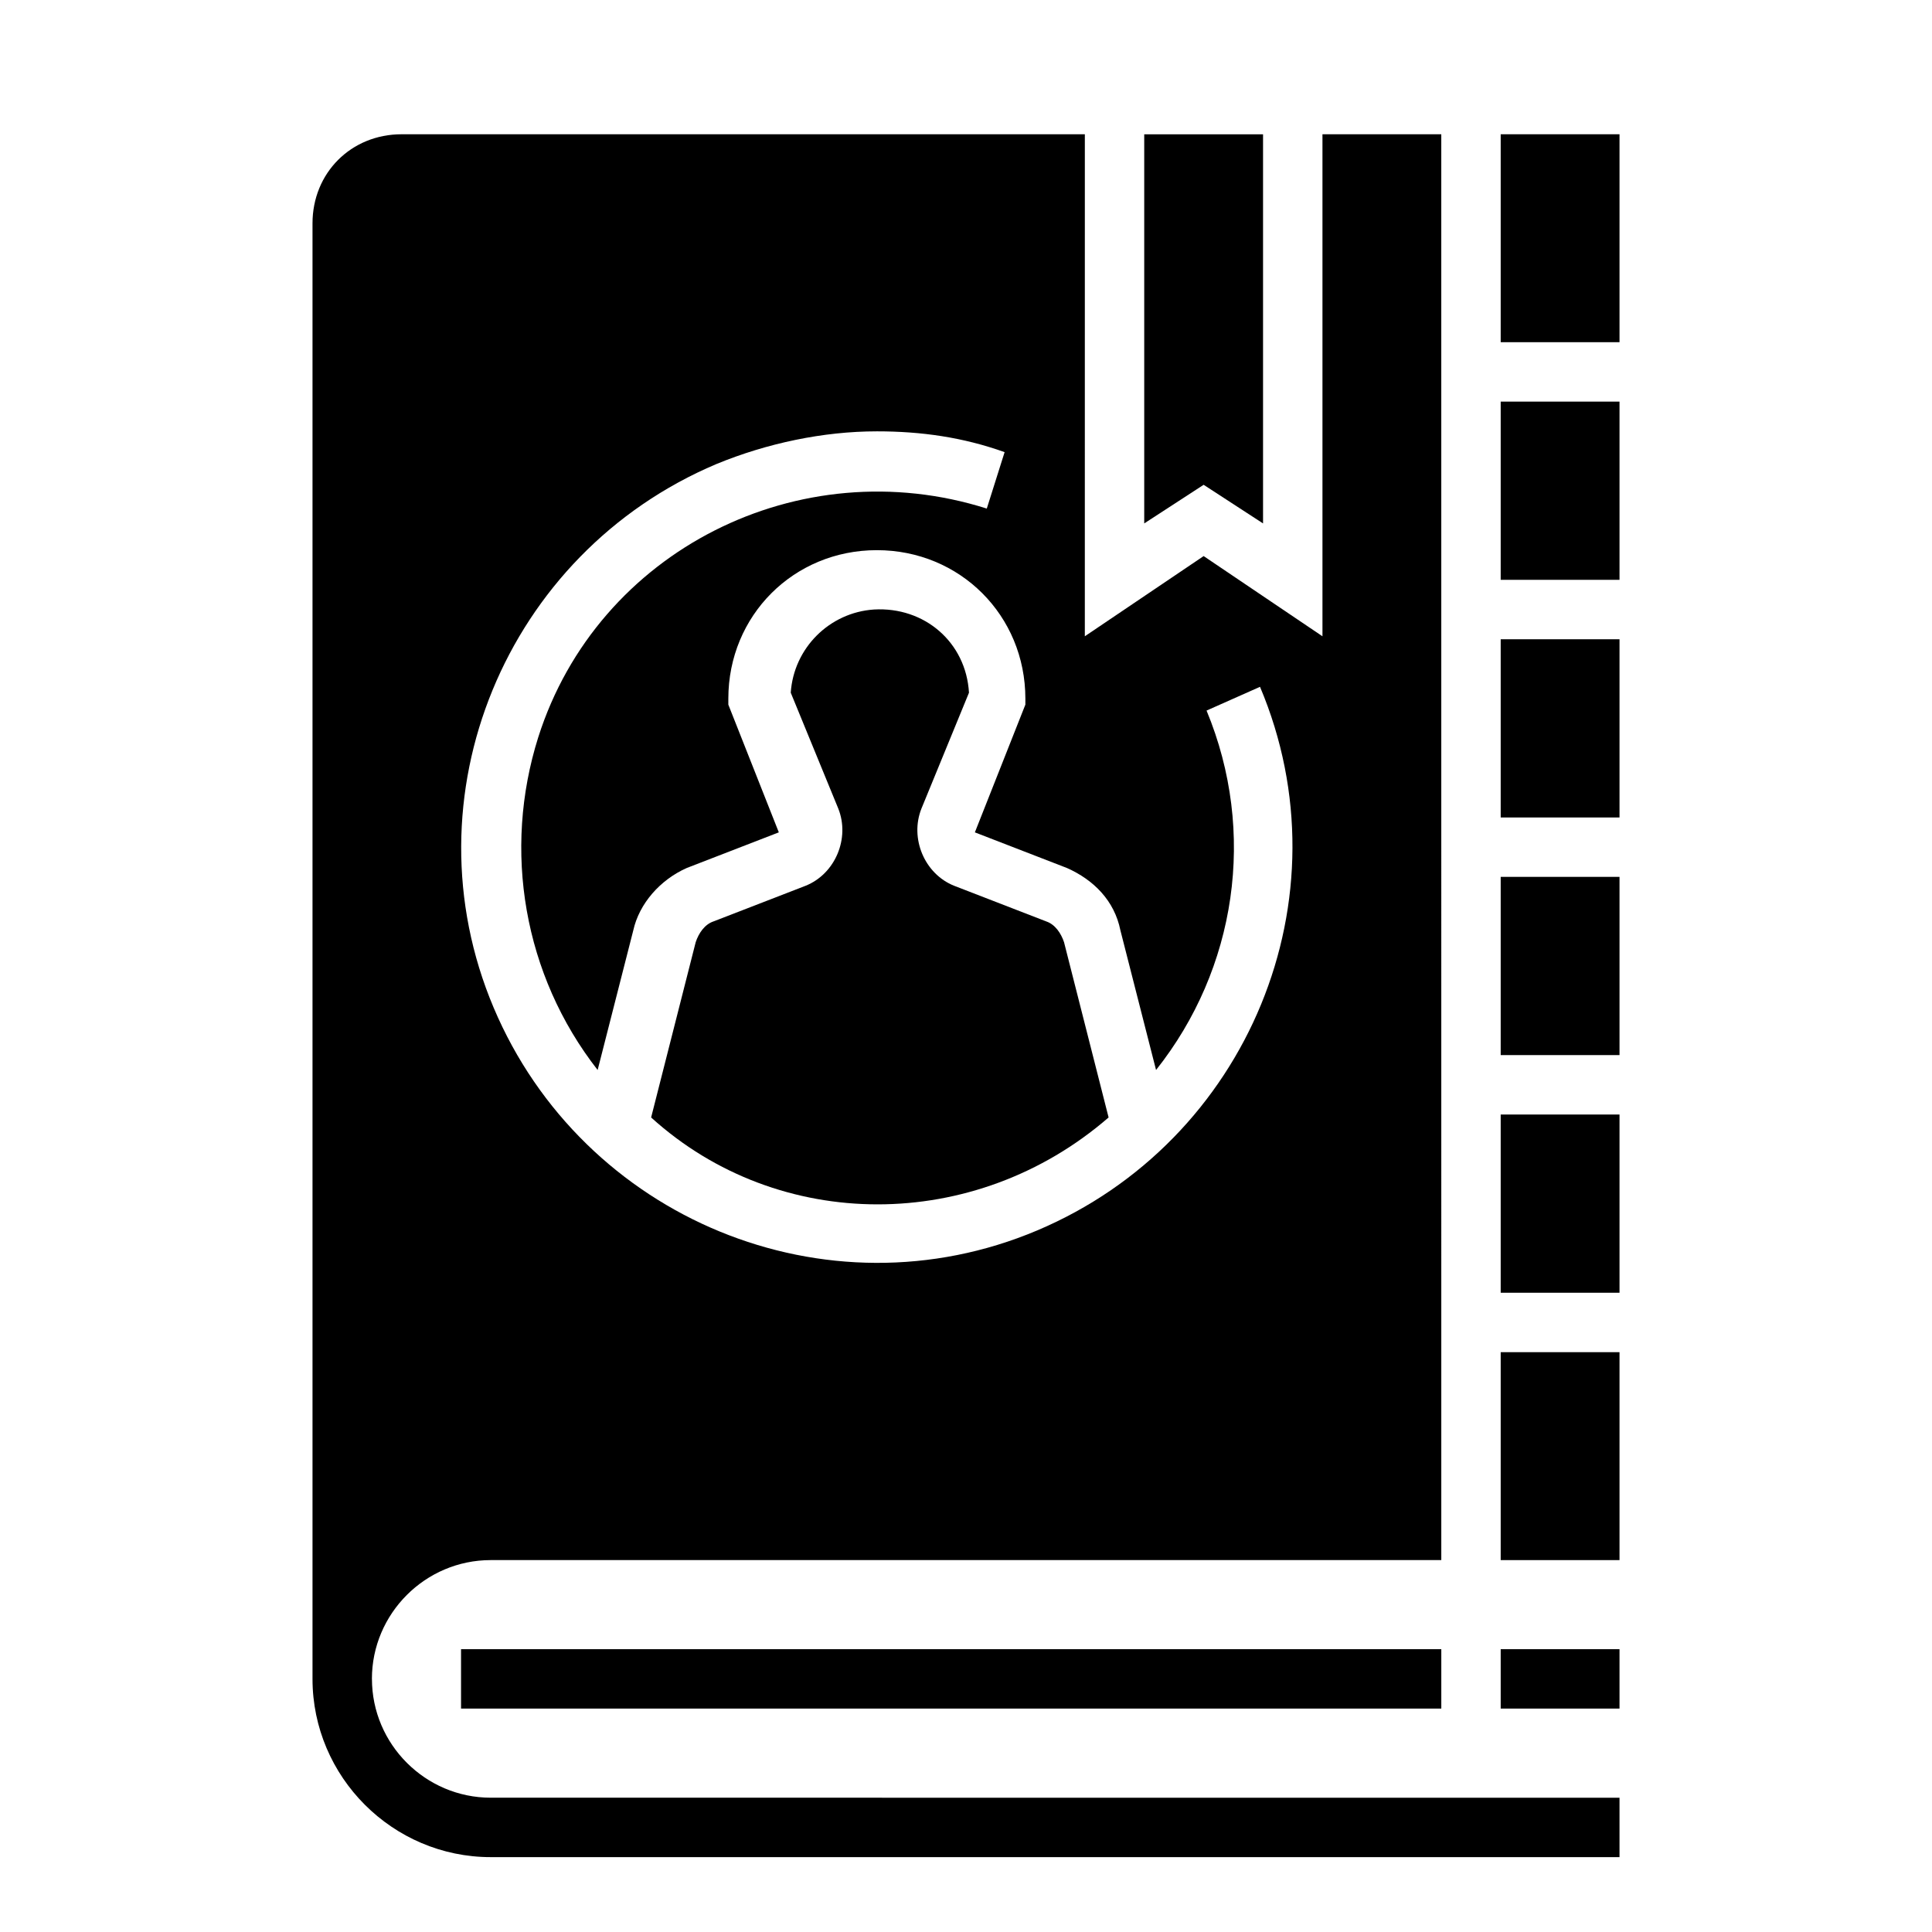
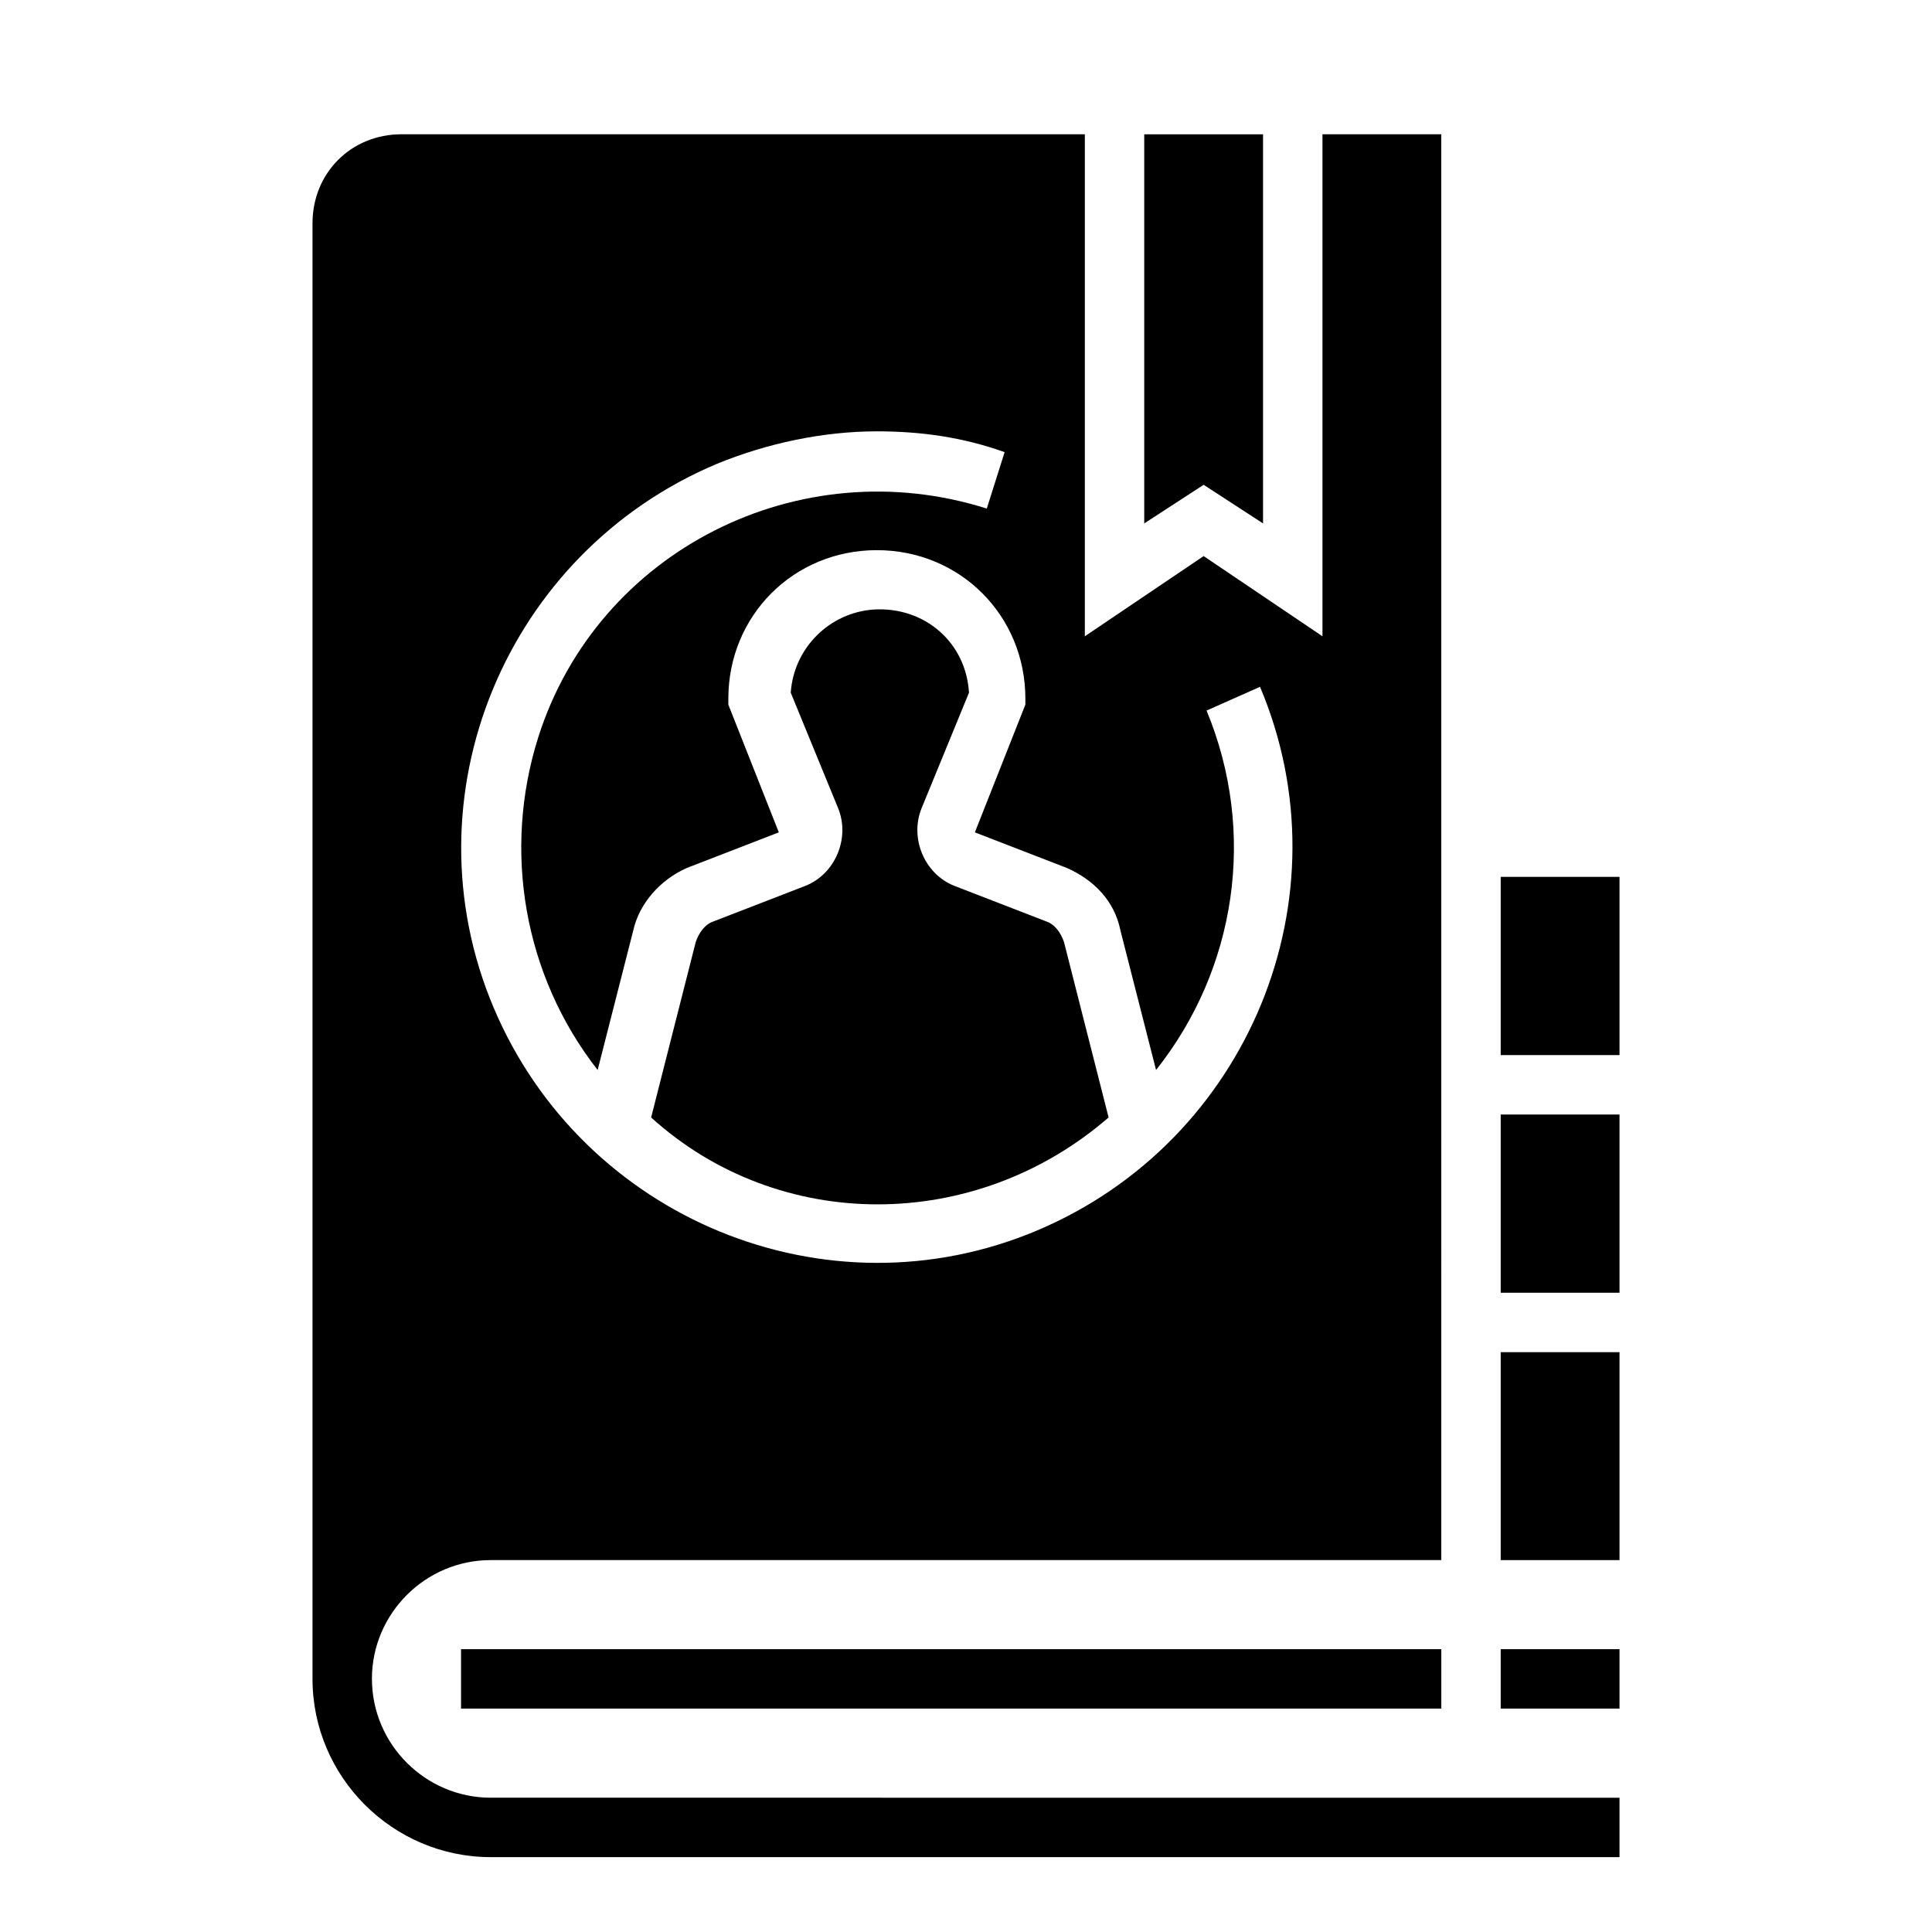
<svg xmlns="http://www.w3.org/2000/svg" fill="#000000" width="800px" height="800px" version="1.1" viewBox="144 144 512 512">
  <g>
    <path d="m266.18 581.05h259.78v15.742h-259.78z" />
    <path d="m541.7 439.36h31.488v47.23h-31.488z" />
    <path d="m541.7 376.38h31.488v47.23h-31.488z" />
-     <path d="m541.7 313.41h31.488v47.23h-31.488z" />
-     <path d="m541.7 250.43h31.488v47.23h-31.488z" />
-     <path d="m541.7 179.58h31.488v55.105h-31.488z" />
    <path d="m541.7 502.34h31.488v55.105h-31.488z" />
    <path d="m437.79 440.14-11.809-46.445c-0.789-2.363-2.363-4.723-4.723-5.512l-24.402-9.445c-7.871-3.148-11.809-12.594-8.66-20.469l12.594-30.699c-0.789-13.383-11.809-22.828-25.191-22.043-11.809 0.789-21.254 10.234-22.043 22.043l12.594 30.699c3.148 7.871-0.789 17.32-8.66 20.469l-24.402 9.445c-2.363 0.789-3.938 3.148-4.723 5.512l-11.809 46.445c33.855 30.703 85.809 30.703 121.23 0z" />
    <path d="m478.72 282.71v-103.12h-31.488v103.12l15.746-10.234z" />
    <path d="m541.7 581.05h31.488v15.742h-31.488z" />
    <path d="m242.56 588.93c0-17.32 14.168-31.488 31.488-31.488h251.91l-0.004-377.86h-31.488v133.04l-31.488-21.254-31.488 21.254 0.004-133.04h-181.06c-13.383 0-23.617 10.234-23.617 23.617v385.73c0 25.977 21.254 47.23 47.23 47.23h299.14v-15.742l-299.13-0.004c-17.32 0-31.488-14.168-31.488-31.488zm133.82-330.62c11.809 0 22.828 1.574 33.852 5.512l-4.723 14.957c-49.594-15.742-103.12 11.02-118.87 60.613-9.445 29.914-3.938 62.977 15.742 88.168l9.445-37c1.574-7.086 7.086-13.383 14.168-16.531l24.402-9.445-13.379-33.848v-1.578c0-22.043 17.32-39.359 39.359-39.359 22.043 0 39.359 17.32 39.359 39.359v1.574l-13.383 33.852 24.402 9.445c7.086 3.148 12.594 8.66 14.168 16.531l9.445 37c21.254-26.766 26.766-62.977 13.383-95.25l14.168-6.297c23.617 55.891-3.148 120.44-59.039 144.06s-120.44-3.148-144.06-59.039c-23.617-55.891 3.148-120.44 59.039-144.06 13.391-5.516 28.344-8.664 42.516-8.664z" />
  </g>
</svg>